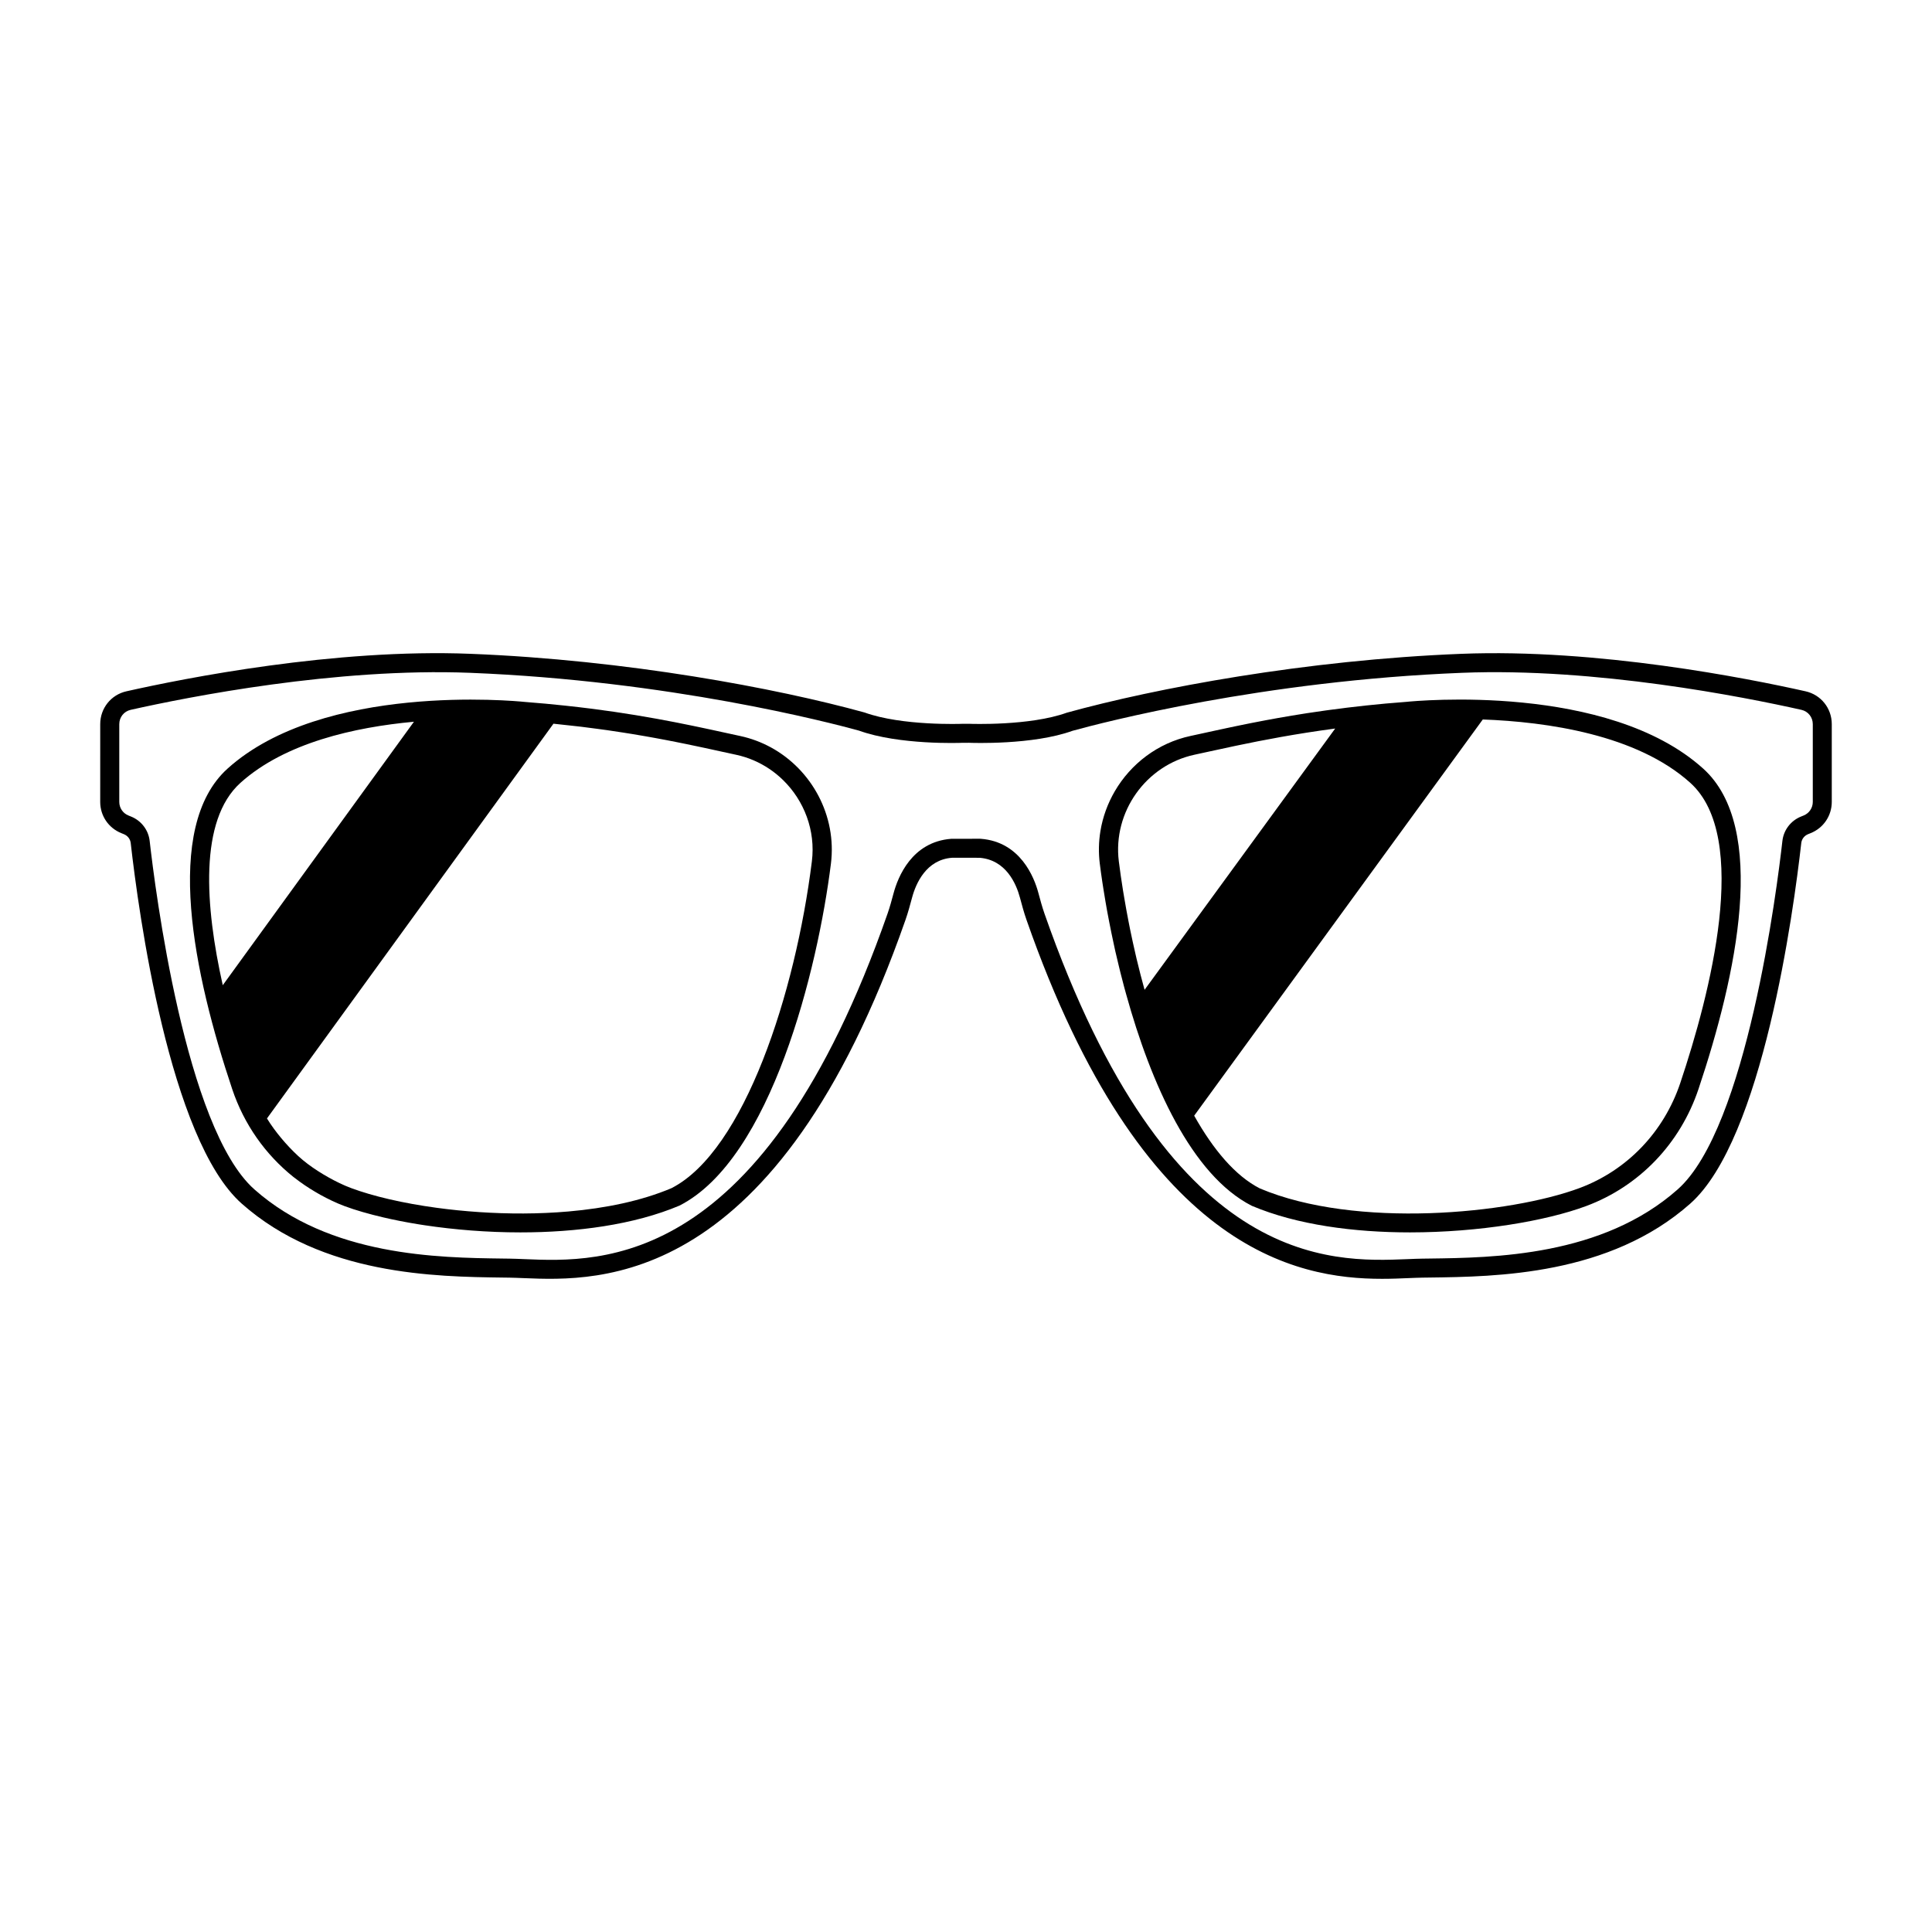
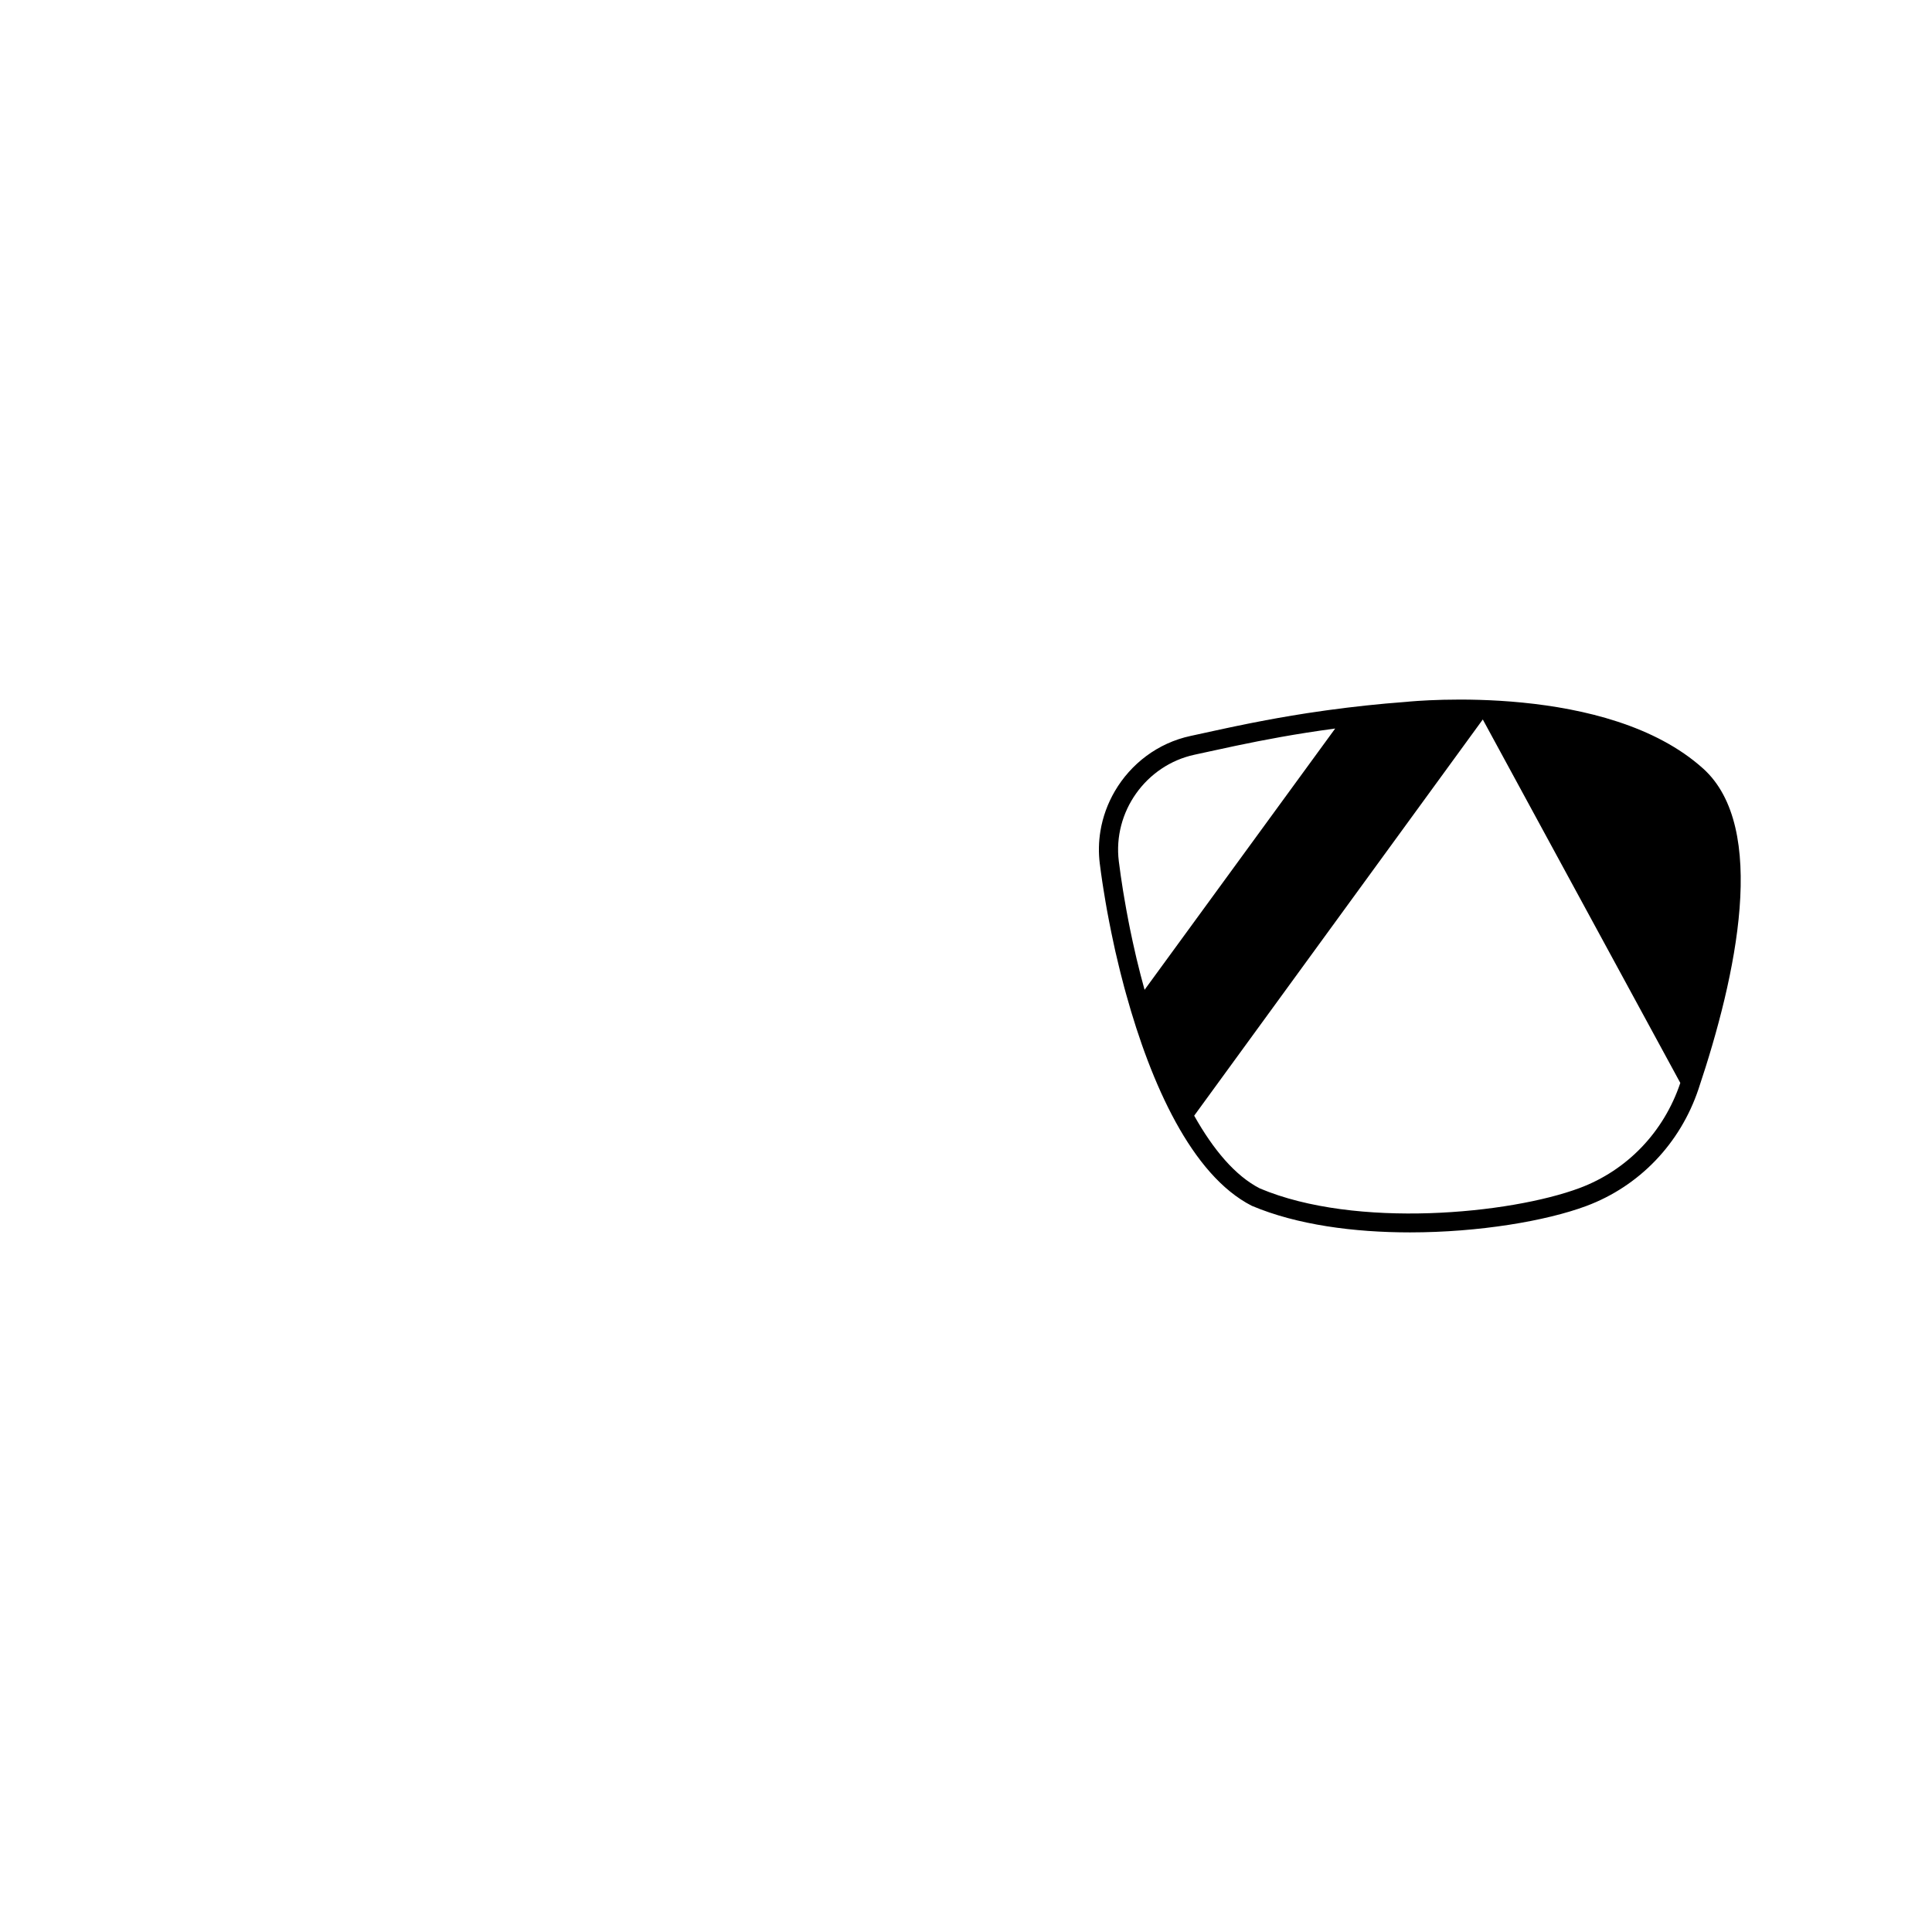
<svg xmlns="http://www.w3.org/2000/svg" fill="#000000" width="800px" height="800px" version="1.1" viewBox="144 144 512 512">
  <g>
-     <path d="m348.28 342.06c-2.5-1.363-5.227-2.391-8.121-3.012l-3.973-0.863c-1.332-0.293-2.723-0.594-4.164-0.906-0.93-0.199-1.918-0.406-2.894-0.613-0.539-0.113-1.055-0.223-1.605-0.336-1.215-0.254-2.481-0.504-3.769-0.762-0.348-0.07-0.695-0.137-1.051-0.207-1.438-0.281-2.922-0.559-4.457-0.84-0.152-0.027-0.305-0.055-0.457-0.082-6.898-1.25-14.766-2.449-23.797-3.414-0.008 0-0.016 0-0.023-0.004-3.492-0.371-7.094-0.719-10.945-1.008-2.644-0.27-53.414-5.106-78.699 17.656-17.312 15.582-8.898 54.793 1.207 84.945 3.137 9.363 8.816 17.367 16.227 23.293 0.113 0.09 0.234 0.168 0.348 0.258 1.699 1.332 3.492 2.539 5.359 3.644 0.469 0.277 0.93 0.555 1.406 0.816 2.059 1.125 4.18 2.164 6.41 2.996 2.941 1.098 6.473 2.109 10.371 3.019 2.816 0.656 5.836 1.254 9.027 1.773 0.621 0.102 1.234 0.199 1.867 0.293 7.832 1.176 16.516 1.891 25.352 1.891 14.859 0 30.094-1.992 42.18-7.106 24.301-12.383 36.652-62.773 40.121-90.594 1.598-12.727-5.078-24.93-15.918-30.84zm3.25 8.672c5.586 5.461 8.645 13.371 7.625 21.539-4.336 34.785-17.883 76.754-37.219 86.613-7.996 3.379-17.48 5.316-27.309 6.172-7.859 0.684-15.941 0.676-23.648 0.16-3.856-0.258-7.613-0.641-11.211-1.129-8.988-1.219-16.938-3.082-22.703-5.231-2.102-0.781-4.086-1.77-6.016-2.844-0.477-0.266-0.945-0.539-1.414-0.82-1.875-1.137-3.691-2.359-5.367-3.754-0.004 0-0.004-0.004-0.008-0.004-1.695-1.41-3.242-2.988-4.711-4.637-0.34-0.383-0.676-0.773-1.004-1.168-1.371-1.652-2.664-3.379-3.793-5.231l75.922-104.61c1.605 0.156 3.129 0.332 4.664 0.508 0.887 0.102 1.809 0.195 2.672 0.297 1.5 0.18 2.938 0.375 4.371 0.566 0.863 0.117 1.742 0.23 2.586 0.352 1.367 0.195 2.688 0.398 3.988 0.602 0.84 0.133 1.684 0.262 2.5 0.395 1.227 0.199 2.426 0.402 3.594 0.609 0.836 0.148 1.656 0.293 2.465 0.441 1.086 0.199 2.16 0.398 3.199 0.598 0.848 0.164 1.668 0.324 2.484 0.488 0.922 0.184 1.855 0.367 2.738 0.551 0.91 0.188 1.781 0.371 2.648 0.555 0.738 0.156 1.504 0.316 2.219 0.469 0.965 0.207 1.879 0.41 2.793 0.609 0.496 0.109 1.02 0.223 1.5 0.328l2.781 0.605 1.211 0.262c3.219 0.691 6.188 1.988 8.797 3.742 1.312 0.879 2.531 1.871 3.644 2.965zm-143.8 0.723c11.828-10.648 30.324-14.746 45.969-16.188l-50.664 69.824c-4.684-20.906-6.359-43.691 4.695-53.637z" />
-     <path d="m595.33 347.66c-25.285-22.754-76.055-17.93-78.699-17.656-7.465 0.555-14.16 1.305-20.32 2.141-0.316 0.043-0.633 0.086-0.945 0.129-1.75 0.242-3.461 0.488-5.117 0.746-0.055 0.008-0.105 0.016-0.16 0.027-5.078 0.789-9.703 1.625-13.922 2.457-0.367 0.07-0.734 0.145-1.094 0.215-1.125 0.227-2.215 0.445-3.285 0.668-0.641 0.133-1.258 0.262-1.879 0.395-0.863 0.184-1.723 0.363-2.547 0.543-0.992 0.215-1.938 0.422-2.879 0.625-0.328 0.07-0.691 0.148-1.012 0.223l-3.969 0.863c-8.684 1.863-15.828 7.387-20.066 14.648-1.883 3.227-3.195 6.801-3.812 10.547-0.461 2.812-0.535 5.719-0.168 8.656 0.004 0.035 0.012 0.07 0.016 0.105 0.188 1.516 0.41 3.109 0.656 4.746 0.09 0.609 0.191 1.234 0.289 1.855 0.168 1.082 0.348 2.184 0.543 3.309 0.137 0.801 0.277 1.602 0.422 2.422 0.176 0.973 0.367 1.961 0.562 2.957 0.375 1.945 0.785 3.926 1.223 5.941 0.133 0.613 0.254 1.215 0.395 1.832 0.277 1.223 0.574 2.453 0.875 3.691 0.164 0.68 0.324 1.355 0.496 2.039 0.32 1.273 0.652 2.547 0.992 3.832 0.172 0.637 0.348 1.27 0.527 1.906 6.543 23.621 17.324 47.898 33.289 56.031 11.98 5.062 27.121 7.043 41.922 7.043 18.301-0.004 36.082-3.027 46.707-6.988 14.062-5.242 24.906-16.543 29.75-31.008 10.109-30.148 18.523-69.359 1.211-84.941zm-150.12 50.449c-0.09-0.379-0.172-0.762-0.262-1.141-0.523-2.25-1.016-4.504-1.477-6.758-0.145-0.719-0.285-1.438-0.426-2.156-0.387-1.992-0.746-3.977-1.078-5.957-0.121-0.707-0.246-1.422-0.359-2.125-0.414-2.598-0.793-5.18-1.109-7.715-0.812-6.535 0.98-12.906 4.59-17.988 3.609-5.082 9.031-8.875 15.473-10.262l3.992-0.867c2-0.438 4.152-0.906 6.414-1.383 0.219-0.047 0.445-0.094 0.664-0.141 7.215-1.516 15.766-3.148 25.98-4.516 0.078-0.012 0.152-0.02 0.227-0.031l-50.516 69.242c-0.754-2.707-1.457-5.449-2.113-8.203zm144.09 32.879c-4.356 13-14.09 23.152-26.703 27.859-18.441 6.871-59.273 10.848-84.707 0.105-6.519-3.32-12.352-10.273-17.418-19.285l76.484-105c16.945 0.629 40.773 3.992 54.977 16.777 16.066 14.453 5.246 56.043-2.633 79.543z" />
-     <path d="m510.23 482.9c-22.586 0-63.535-7.457-94.195-95.125-0.676-1.926-1.215-3.93-1.742-5.902-0.992-3.699-3.699-9.973-10.676-10.551l-7.332-0.004c-6.852 0.523-9.578 6.836-10.574 10.555-0.559 2.078-1.086 4.027-1.746 5.902-34.184 97.75-81.184 95.758-101.21 94.941-1.367-0.055-2.613-0.109-3.738-0.125l-1.766-0.023c-17.871-0.23-47.777-0.609-69.199-19.602-19.191-17.016-27.363-77.434-29.41-95.547-0.117-1.051-0.816-1.957-1.824-2.356l-0.656-0.266c-3.402-1.359-5.606-4.609-5.606-8.281l0.004-20.617c0-4.203 2.859-7.785 6.949-8.699 15.418-3.465 55.145-11.383 91.266-9.93 41.316 1.637 80.984 9.102 104.33 15.543 9.988 3.606 25.711 3.012 25.871 3.004l1.945-0.004c0.262 0.016 16 0.594 25.785-2.941 23.531-6.5 63.203-13.965 104.52-15.602 36.121-1.434 75.848 6.469 91.266 9.93 4.09 0.918 6.949 4.496 6.949 8.699v20.613c0 3.672-2.203 6.922-5.609 8.281l-0.648 0.262c-1.023 0.41-1.703 1.293-1.828 2.363-2.043 18.109-10.215 78.527-29.41 95.543-21.418 18.992-51.324 19.371-69.195 19.602l-1.766 0.023c-1.121 0.016-2.371 0.07-3.738 0.125-2.066 0.09-4.422 0.188-7.019 0.188zm-106.51-116.62 0.188 0.008c10.516 0.793 14.168 10.25 15.254 14.277 0.496 1.852 1 3.738 1.633 5.543 32.949 94.223 75.684 92.41 96.246 91.574 1.418-0.059 2.715-0.113 3.879-0.129l1.77-0.023c17.168-0.219 45.902-0.582 65.918-18.332 18.312-16.234 26.328-79.773 27.746-92.344 0.328-2.898 2.231-5.379 4.961-6.469l0.648-0.262c1.488-0.594 2.445-2.012 2.445-3.606v-20.617c0-1.832-1.238-3.387-3.012-3.785-15.23-3.418-54.516-11.227-89.961-9.812-52.789 2.09-95.223 13.164-103.2 15.363-10.527 3.816-26.723 3.207-27.41 3.18l-1.738 0.004c-0.578 0.031-16.777 0.633-27.496-3.242-7.785-2.141-50.223-13.215-103.01-15.305-35.484-1.395-74.734 6.394-89.961 9.812-1.773 0.398-3.012 1.957-3.012 3.785v20.613c0 1.598 0.957 3.012 2.441 3.606l0.66 0.266c2.727 1.09 4.625 3.57 4.953 6.465 1.422 12.574 9.438 76.113 27.746 92.348 20.02 17.75 48.754 18.113 65.922 18.332l1.758 0.023c1.164 0.016 2.461 0.07 3.879 0.129 20.559 0.867 63.297 2.648 96.246-91.57 0.617-1.758 1.105-3.59 1.59-5.391 1.125-4.184 4.777-13.637 15.293-14.43z" />
+     <path d="m595.33 347.66c-25.285-22.754-76.055-17.93-78.699-17.656-7.465 0.555-14.16 1.305-20.32 2.141-0.316 0.043-0.633 0.086-0.945 0.129-1.75 0.242-3.461 0.488-5.117 0.746-0.055 0.008-0.105 0.016-0.16 0.027-5.078 0.789-9.703 1.625-13.922 2.457-0.367 0.07-0.734 0.145-1.094 0.215-1.125 0.227-2.215 0.445-3.285 0.668-0.641 0.133-1.258 0.262-1.879 0.395-0.863 0.184-1.723 0.363-2.547 0.543-0.992 0.215-1.938 0.422-2.879 0.625-0.328 0.07-0.691 0.148-1.012 0.223l-3.969 0.863c-8.684 1.863-15.828 7.387-20.066 14.648-1.883 3.227-3.195 6.801-3.812 10.547-0.461 2.812-0.535 5.719-0.168 8.656 0.004 0.035 0.012 0.07 0.016 0.105 0.188 1.516 0.41 3.109 0.656 4.746 0.09 0.609 0.191 1.234 0.289 1.855 0.168 1.082 0.348 2.184 0.543 3.309 0.137 0.801 0.277 1.602 0.422 2.422 0.176 0.973 0.367 1.961 0.562 2.957 0.375 1.945 0.785 3.926 1.223 5.941 0.133 0.613 0.254 1.215 0.395 1.832 0.277 1.223 0.574 2.453 0.875 3.691 0.164 0.68 0.324 1.355 0.496 2.039 0.32 1.273 0.652 2.547 0.992 3.832 0.172 0.637 0.348 1.27 0.527 1.906 6.543 23.621 17.324 47.898 33.289 56.031 11.98 5.062 27.121 7.043 41.922 7.043 18.301-0.004 36.082-3.027 46.707-6.988 14.062-5.242 24.906-16.543 29.75-31.008 10.109-30.148 18.523-69.359 1.211-84.941zm-150.12 50.449c-0.09-0.379-0.172-0.762-0.262-1.141-0.523-2.25-1.016-4.504-1.477-6.758-0.145-0.719-0.285-1.438-0.426-2.156-0.387-1.992-0.746-3.977-1.078-5.957-0.121-0.707-0.246-1.422-0.359-2.125-0.414-2.598-0.793-5.18-1.109-7.715-0.812-6.535 0.98-12.906 4.59-17.988 3.609-5.082 9.031-8.875 15.473-10.262l3.992-0.867c2-0.438 4.152-0.906 6.414-1.383 0.219-0.047 0.445-0.094 0.664-0.141 7.215-1.516 15.766-3.148 25.98-4.516 0.078-0.012 0.152-0.02 0.227-0.031l-50.516 69.242c-0.754-2.707-1.457-5.449-2.113-8.203zm144.09 32.879c-4.356 13-14.09 23.152-26.703 27.859-18.441 6.871-59.273 10.848-84.707 0.105-6.519-3.32-12.352-10.273-17.418-19.285l76.484-105z" />
  </g>
</svg>